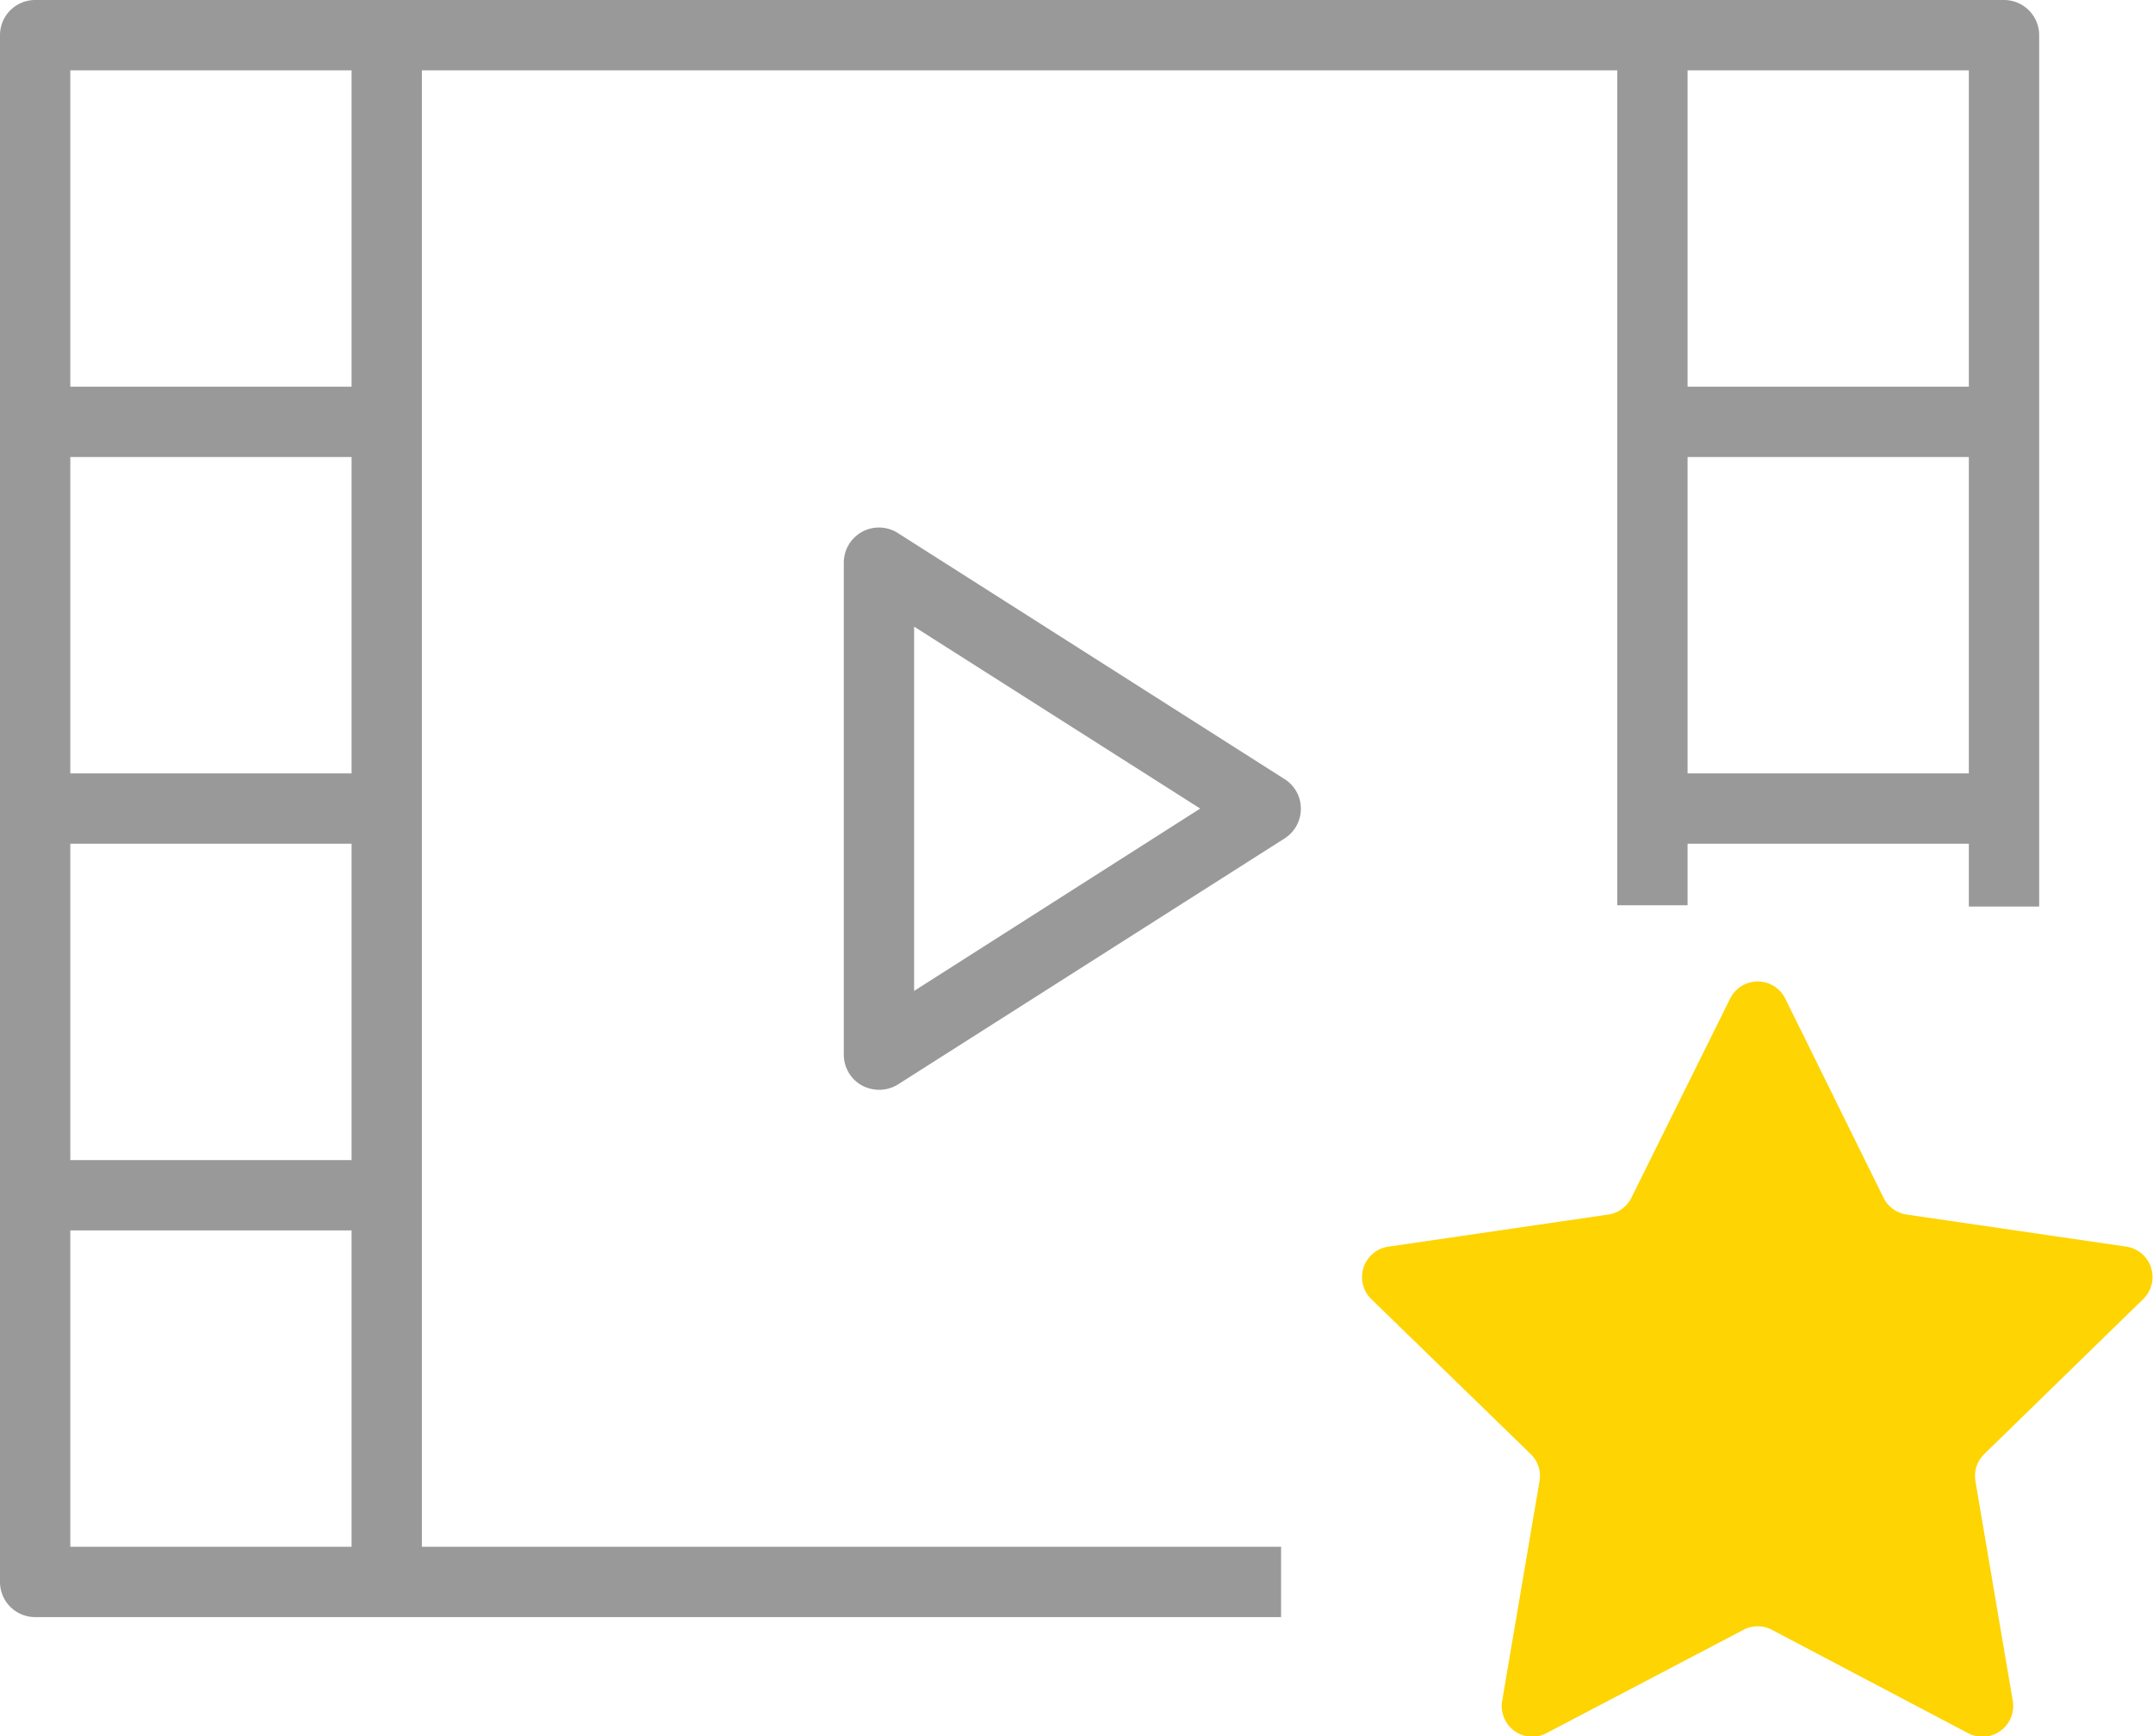
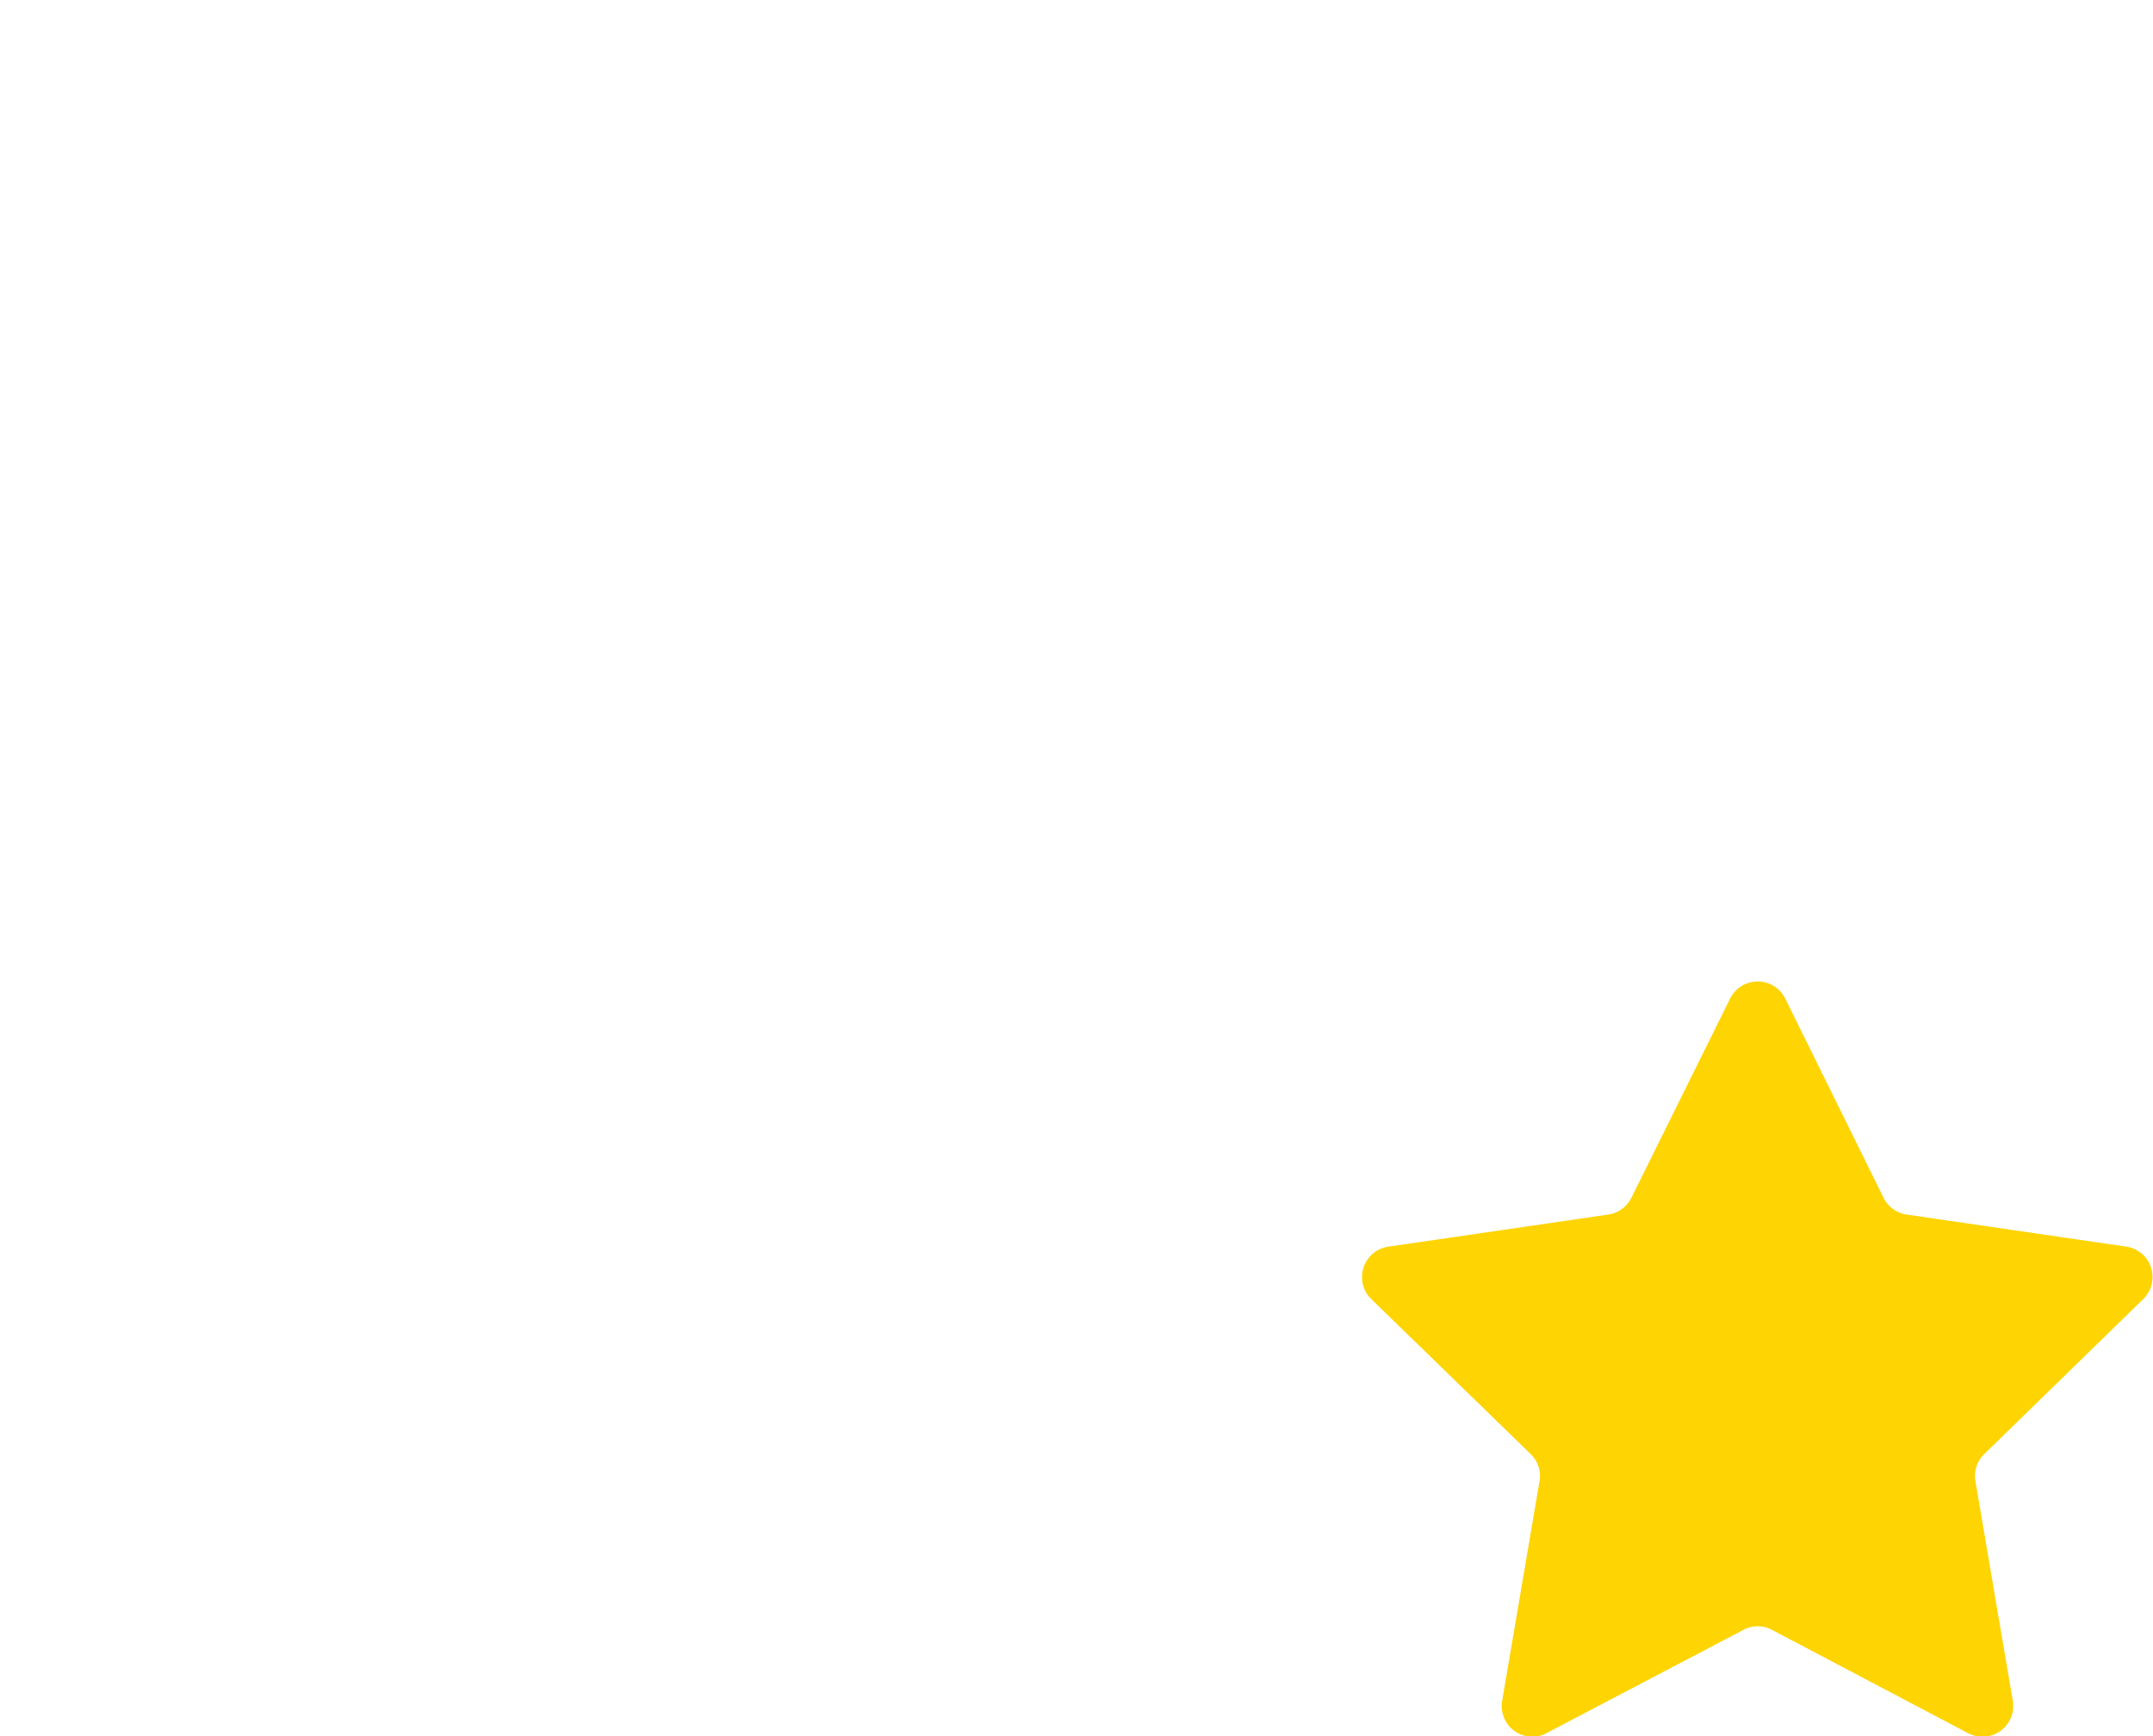
<svg xmlns="http://www.w3.org/2000/svg" viewBox="0 0 48.99 39.51">
  <defs>
    <style>.cls-1{fill:#999;}.cls-2{fill:#fed402;}</style>
  </defs>
  <title>media-rank</title>
  <g id="Layer_2" data-name="Layer 2">
    <g id="Layer_1-2" data-name="Layer 1">
-       <path class="cls-1" d="M29.6,18.4a.79.79,0,0,0-.37-.67l-8.8-5.6a.8.8,0,0,0-1.23.68V24a.8.8,0,0,0,.41.7.84.84,0,0,0,.39.1.81.81,0,0,0,.43-.12l8.8-5.6A.8.8,0,0,0,29.6,18.4Zm-8.8,4.15V14.26l6.51,4.14Z" />
-       <path class="cls-1" d="M9.6,35.2V1.6H36.8v19h1.6V19.2h6.4v1.43h1.6V.8a.8.8,0,0,0-.8-.8H.8A.8.8,0,0,0,0,.8V36a.8.8,0,0,0,.8.8H29.15V35.2ZM38.4,1.6h6.4V8.8H38.4Zm0,8.8h6.4v7.2H38.4ZM8,35.2H1.6V28H8Zm0-8.8H1.6V19.2H8Zm0-8.8H1.6V10.4H8ZM8,8.8H1.6V1.6H8Z" />
      <path class="cls-2" d="M39.37,22.72a.7.7,0,0,1,1.25,0l2.24,4.54a.7.7,0,0,0,.53.38l5,.73a.7.7,0,0,1,.38,1.19l-3.62,3.53a.7.7,0,0,0-.2.62l.85,5a.7.7,0,0,1-1,.74l-4.48-2.36a.69.69,0,0,0-.65,0l-4.48,2.35a.69.69,0,0,1-.73-.05.7.7,0,0,1-.28-.68l.85-5a.69.69,0,0,0-.2-.62l-3.63-3.53a.7.7,0,0,1,.39-1.19l5-.73a.7.7,0,0,0,.53-.38Zm0,0" />
    </g>
  </g>
</svg>